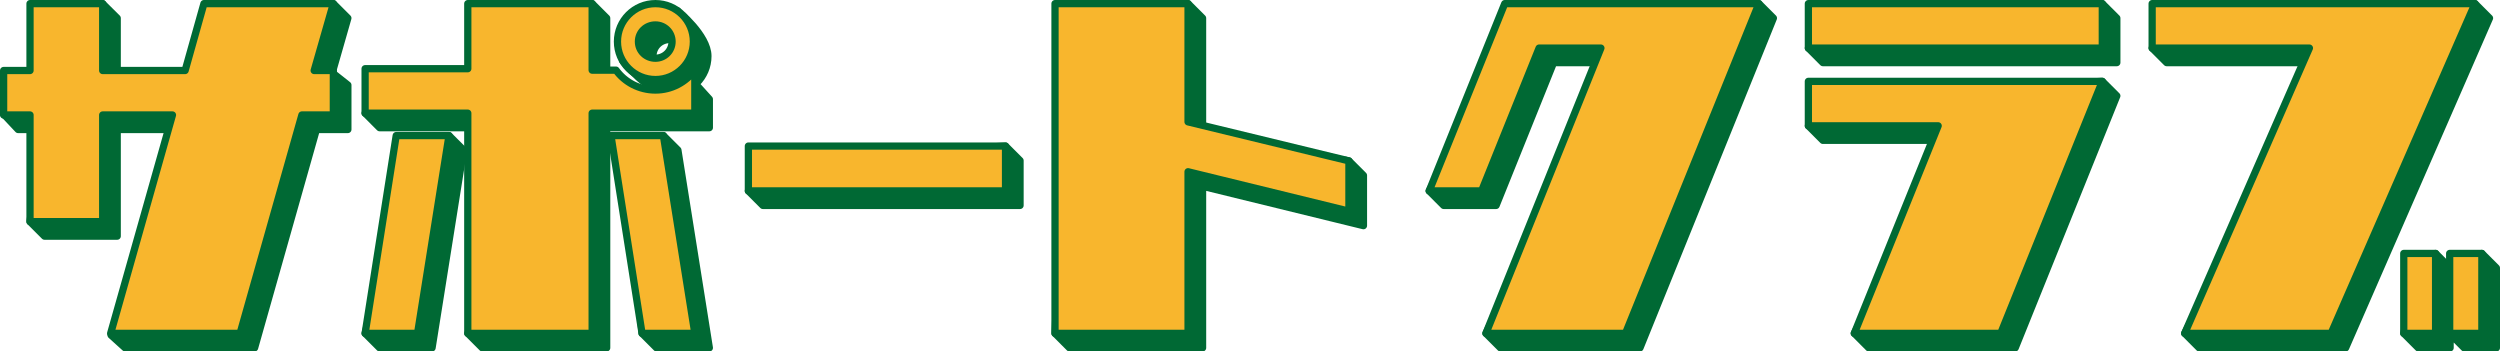
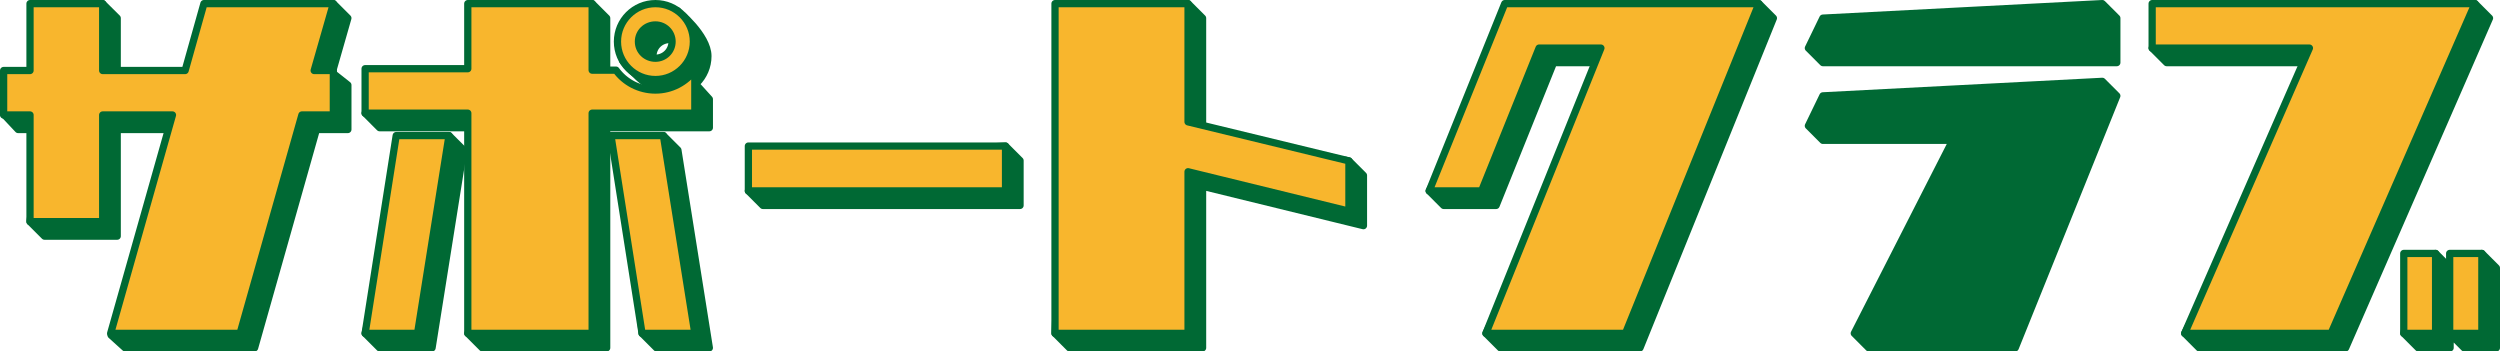
<svg xmlns="http://www.w3.org/2000/svg" version="1.1" id="レイヤー_3" x="0px" y="0px" width="344.51px" height="48.436px" viewBox="0 0 344.51 48.436" enable-background="new 0 0 344.51 48.436" xml:space="preserve">
  <g>
    <path fill="#006934" stroke="#006934" stroke-linecap="round" stroke-linejoin="round" stroke-miterlimit="10" d="M47.936,17.845   h-4.334l-8.519,30.091H17.247l-1.938-1.75l10.457-28.341h-9.615v14.697H6.137l-2-2.104l2-12.592H2.5l-2-2.128l5.637-4l8-11.217   l2.014,2v9.217H27.51L45.936,0.5l2,2l-1.819,6.352l-0.333,1.161l2.152,1.705V17.845z M6.137,32.542l-2-2l2-12.697" />
    <path fill="#006934" stroke="#006934" stroke-linecap="round" stroke-linejoin="round" stroke-miterlimit="10" d="M97.75,17.596   H83.602v30.34H66.463l-2-2l2-1.572V17.596H52.314l-2-2l2-4.128h14.149V2.5l15.138-2l2,2v9.167h3.288   c1.196,1.644,3.188,2.74,5.43,2.74c1.488,0,2.973-3.449,2.973-3.449l2.458,2.709V17.596z M56.599,20.685l5.274-2l2,2l-4.334,27.251   h-7.224l-2-2L56.599,20.685z M93.416,20.685l4.334,27.251h-7.274l-2-2l-2.284-25.251l5.224-2L93.416,20.685z M97.551,7.731   c0,2.89-2.342,5.231-5.231,5.231c-2.889,0-6.53-4.614-6.53-4.614l2.854-4.227l4.749-2.624C93.393,1.498,97.551,4.842,97.551,7.731z    M89.979,7.731c0,1.295,1.046,2.292,2.341,2.292c1.246,0,2.292-0.997,2.292-2.292c0-1.295-1.046-2.292-2.292-2.292   C91.025,5.439,89.979,6.436,89.979,7.731z" />
    <path fill="#006934" stroke="#006934" stroke-linecap="round" stroke-linejoin="round" stroke-miterlimit="10" d="M140.565,28.307   h-35.436l-2-2l2-4.178l33.436-2l2,2V28.307z" />
    <path fill="#006934" stroke="#006934" stroke-linecap="round" stroke-linejoin="round" stroke-miterlimit="10" d="M187.888,31.097   l-22.17-5.43v22.27h-18.333l-2-2l2-43.436l16.333-2l2,2v16.292l20.17,3.38l2,2V31.097z" />
    <path fill="#F8B62D" stroke="#006934" stroke-linecap="round" stroke-linejoin="round" stroke-miterlimit="10" d="M45.936,15.845   h-4.334l-8.519,30.091H15.247l8.519-30.091h-9.615v14.697H4.137V15.845H0.5V9.717h3.637V0.5h10.014v9.217H25.51L28.101,0.5h17.835   l-2.641,9.217h2.641V15.845z" />
    <path fill="#F8B62D" stroke="#006934" stroke-linecap="round" stroke-linejoin="round" stroke-miterlimit="10" d="M95.75,15.596   H81.602v30.34H64.463v-30.34H50.314V9.468h14.149V0.5h17.138v9.167h3.288c1.196,1.644,3.188,2.74,5.43,2.74   c2.242,0,4.185-1.096,5.431-2.74V15.596z M54.599,18.685h7.274l-4.334,27.251h-4.909h-2.315L54.599,18.685z M91.416,18.685   l4.334,27.251h-7.274l-4.284-27.251H91.416z M95.551,5.731c0,2.89-2.342,5.231-5.231,5.231c-2.889,0-5.231-2.341-5.231-5.231   S87.431,0.5,90.32,0.5C93.209,0.5,95.551,2.842,95.551,5.731z M87.979,5.731c0,1.295,1.046,2.292,2.341,2.292   c1.246,0,2.292-0.997,2.292-2.292c0-1.295-1.046-2.292-2.292-2.292C89.025,3.439,87.979,4.436,87.979,5.731z" />
    <path fill="#F8B62D" stroke="#006934" stroke-linecap="round" stroke-linejoin="round" stroke-miterlimit="10" d="M138.565,26.307   h-35.436v-6.178h35.436V26.307z" />
    <path fill="#F8B62D" stroke="#006934" stroke-linecap="round" stroke-linejoin="round" stroke-miterlimit="10" d="M185.888,29.097   l-22.17-5.43v22.27h-18.333V0.5h18.333v16.292l22.17,5.38V29.097z" />
  </g>
  <g>
    <path fill="#006934" stroke="#006934" stroke-linecap="round" stroke-linejoin="round" stroke-miterlimit="10" d="M244.381,2.5   l-18.384,45.436h-19.23l-2-2L222.61,8.628h-8.519l-7.921,19.679h-7.224l-2-2L209.358,2.5l33.023-2L244.381,2.5z" />
    <path fill="#006934" stroke="#006934" stroke-linecap="round" stroke-linejoin="round" stroke-miterlimit="10" d="M291.705,2.5   v6.128h-40.504l-2-2l2-4.128l38.504-2L291.705,2.5z M291.705,13.211l-13.999,34.725h-20.178l-2-2l13.559-26.597h-17.886l-2-2   l2-4.128l38.504-2L291.705,13.211z" />
    <path fill="#006934" stroke="#006934" stroke-linecap="round" stroke-linejoin="round" stroke-miterlimit="10" d="M343.064,2.5   l-19.829,45.436h-20.177l-2-2l19.188-37.308h-21.671l-2-2l2-4.128l42.489-2L343.064,2.5z M337.633,36.926l-2-2l-2.384,2l-2,9.01   l2,2h4.384V36.926z M344.01,36.926l-2-2l-2.434,2l-2,9.01l2,2h4.434V36.926z" />
    <g>
      <path fill="#F8B62D" stroke="#006934" stroke-linecap="round" stroke-linejoin="round" stroke-miterlimit="10" d="M242.381,0.5    l-18.384,45.436h-19.23L220.61,6.628h-8.519l-7.921,19.679h-7.224L207.358,0.5H242.381z" />
-       <path fill="#F8B62D" stroke="#006934" stroke-linecap="round" stroke-linejoin="round" stroke-miterlimit="10" d="M289.705,0.5    v6.128h-40.504V0.5H289.705z M289.705,11.211l-13.999,34.725h-20.178l11.559-28.597h-17.886v-6.128H289.705z" />
-       <path fill="#F8B62D" stroke="#006934" stroke-linecap="round" stroke-linejoin="round" stroke-miterlimit="10" d="M341.064,0.5    l-19.829,45.436h-20.177l17.188-39.308h-21.671V0.5H341.064z M335.633,34.926h-4.384v11.01h4.384V34.926z M342.01,34.926h-4.434    v11.01h4.434V34.926z" />
+       <path fill="#F8B62D" stroke="#006934" stroke-linecap="round" stroke-linejoin="round" stroke-miterlimit="10" d="M341.064,0.5    l-19.829,45.436h-20.177l17.188-39.308h-21.671V0.5H341.064z M335.633,34.926h-4.384v11.01h4.384V34.926M342.01,34.926h-4.434    v11.01h4.434V34.926z" />
    </g>
  </g>
</svg>